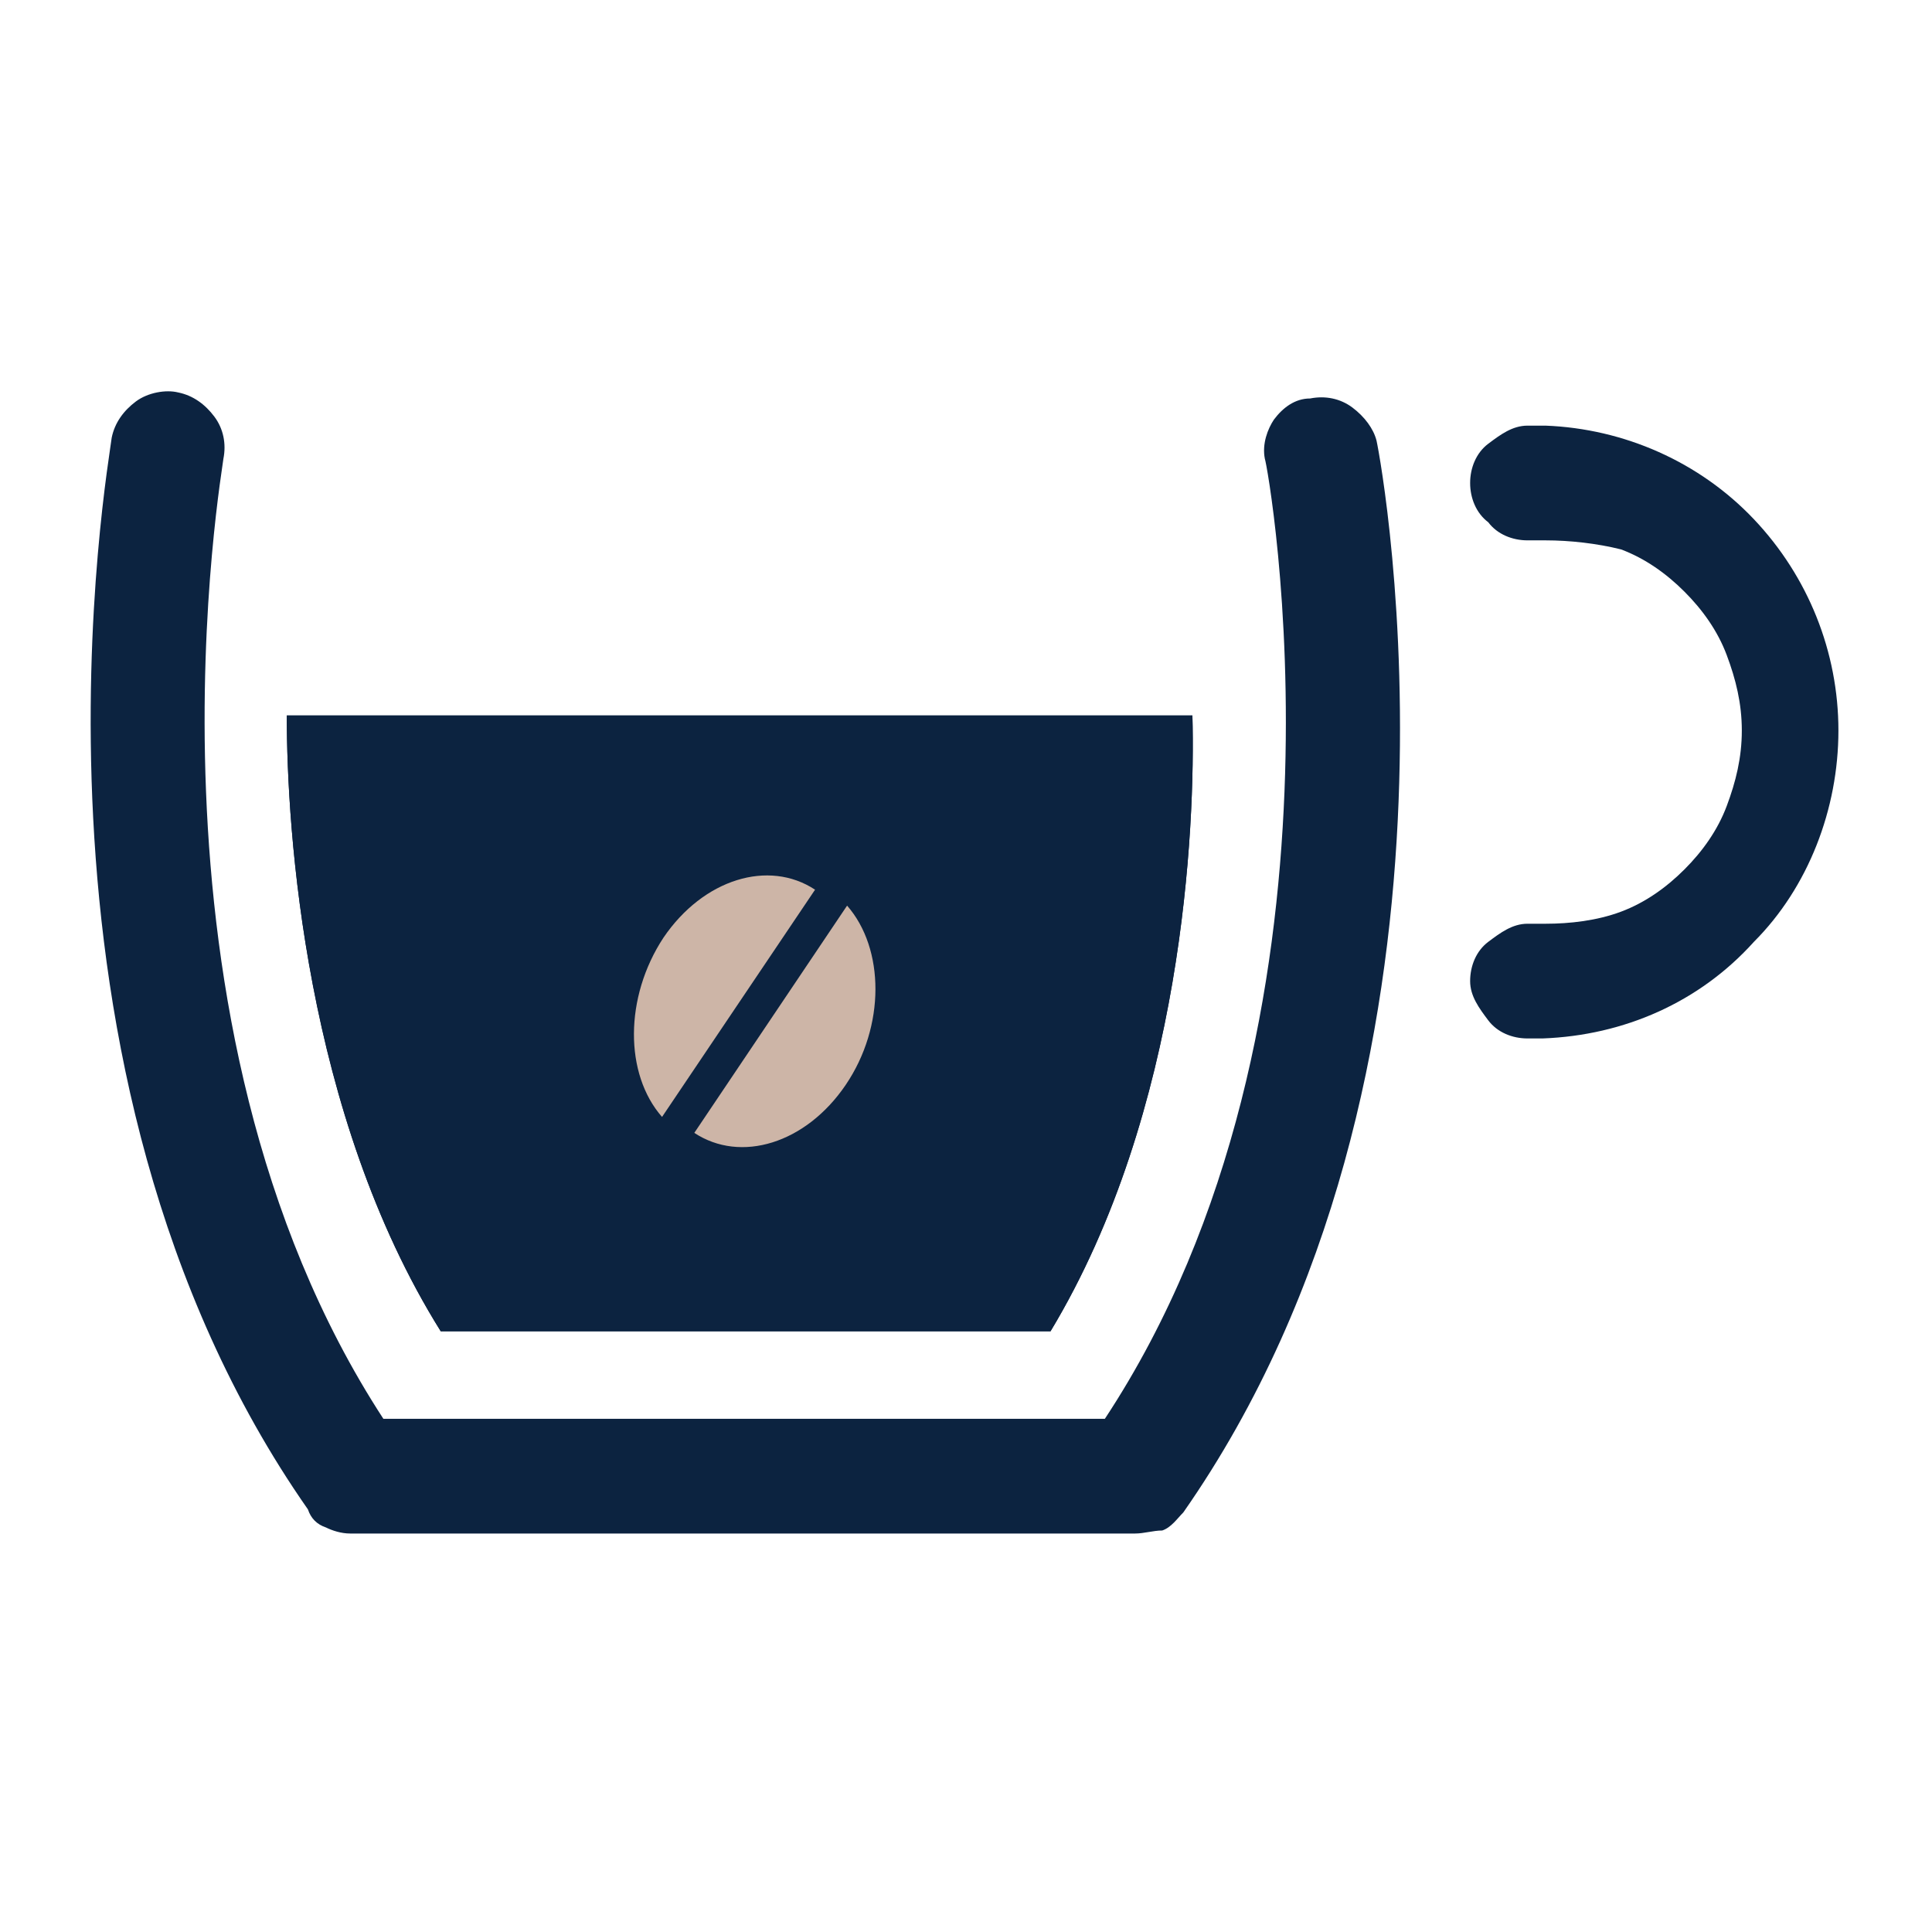
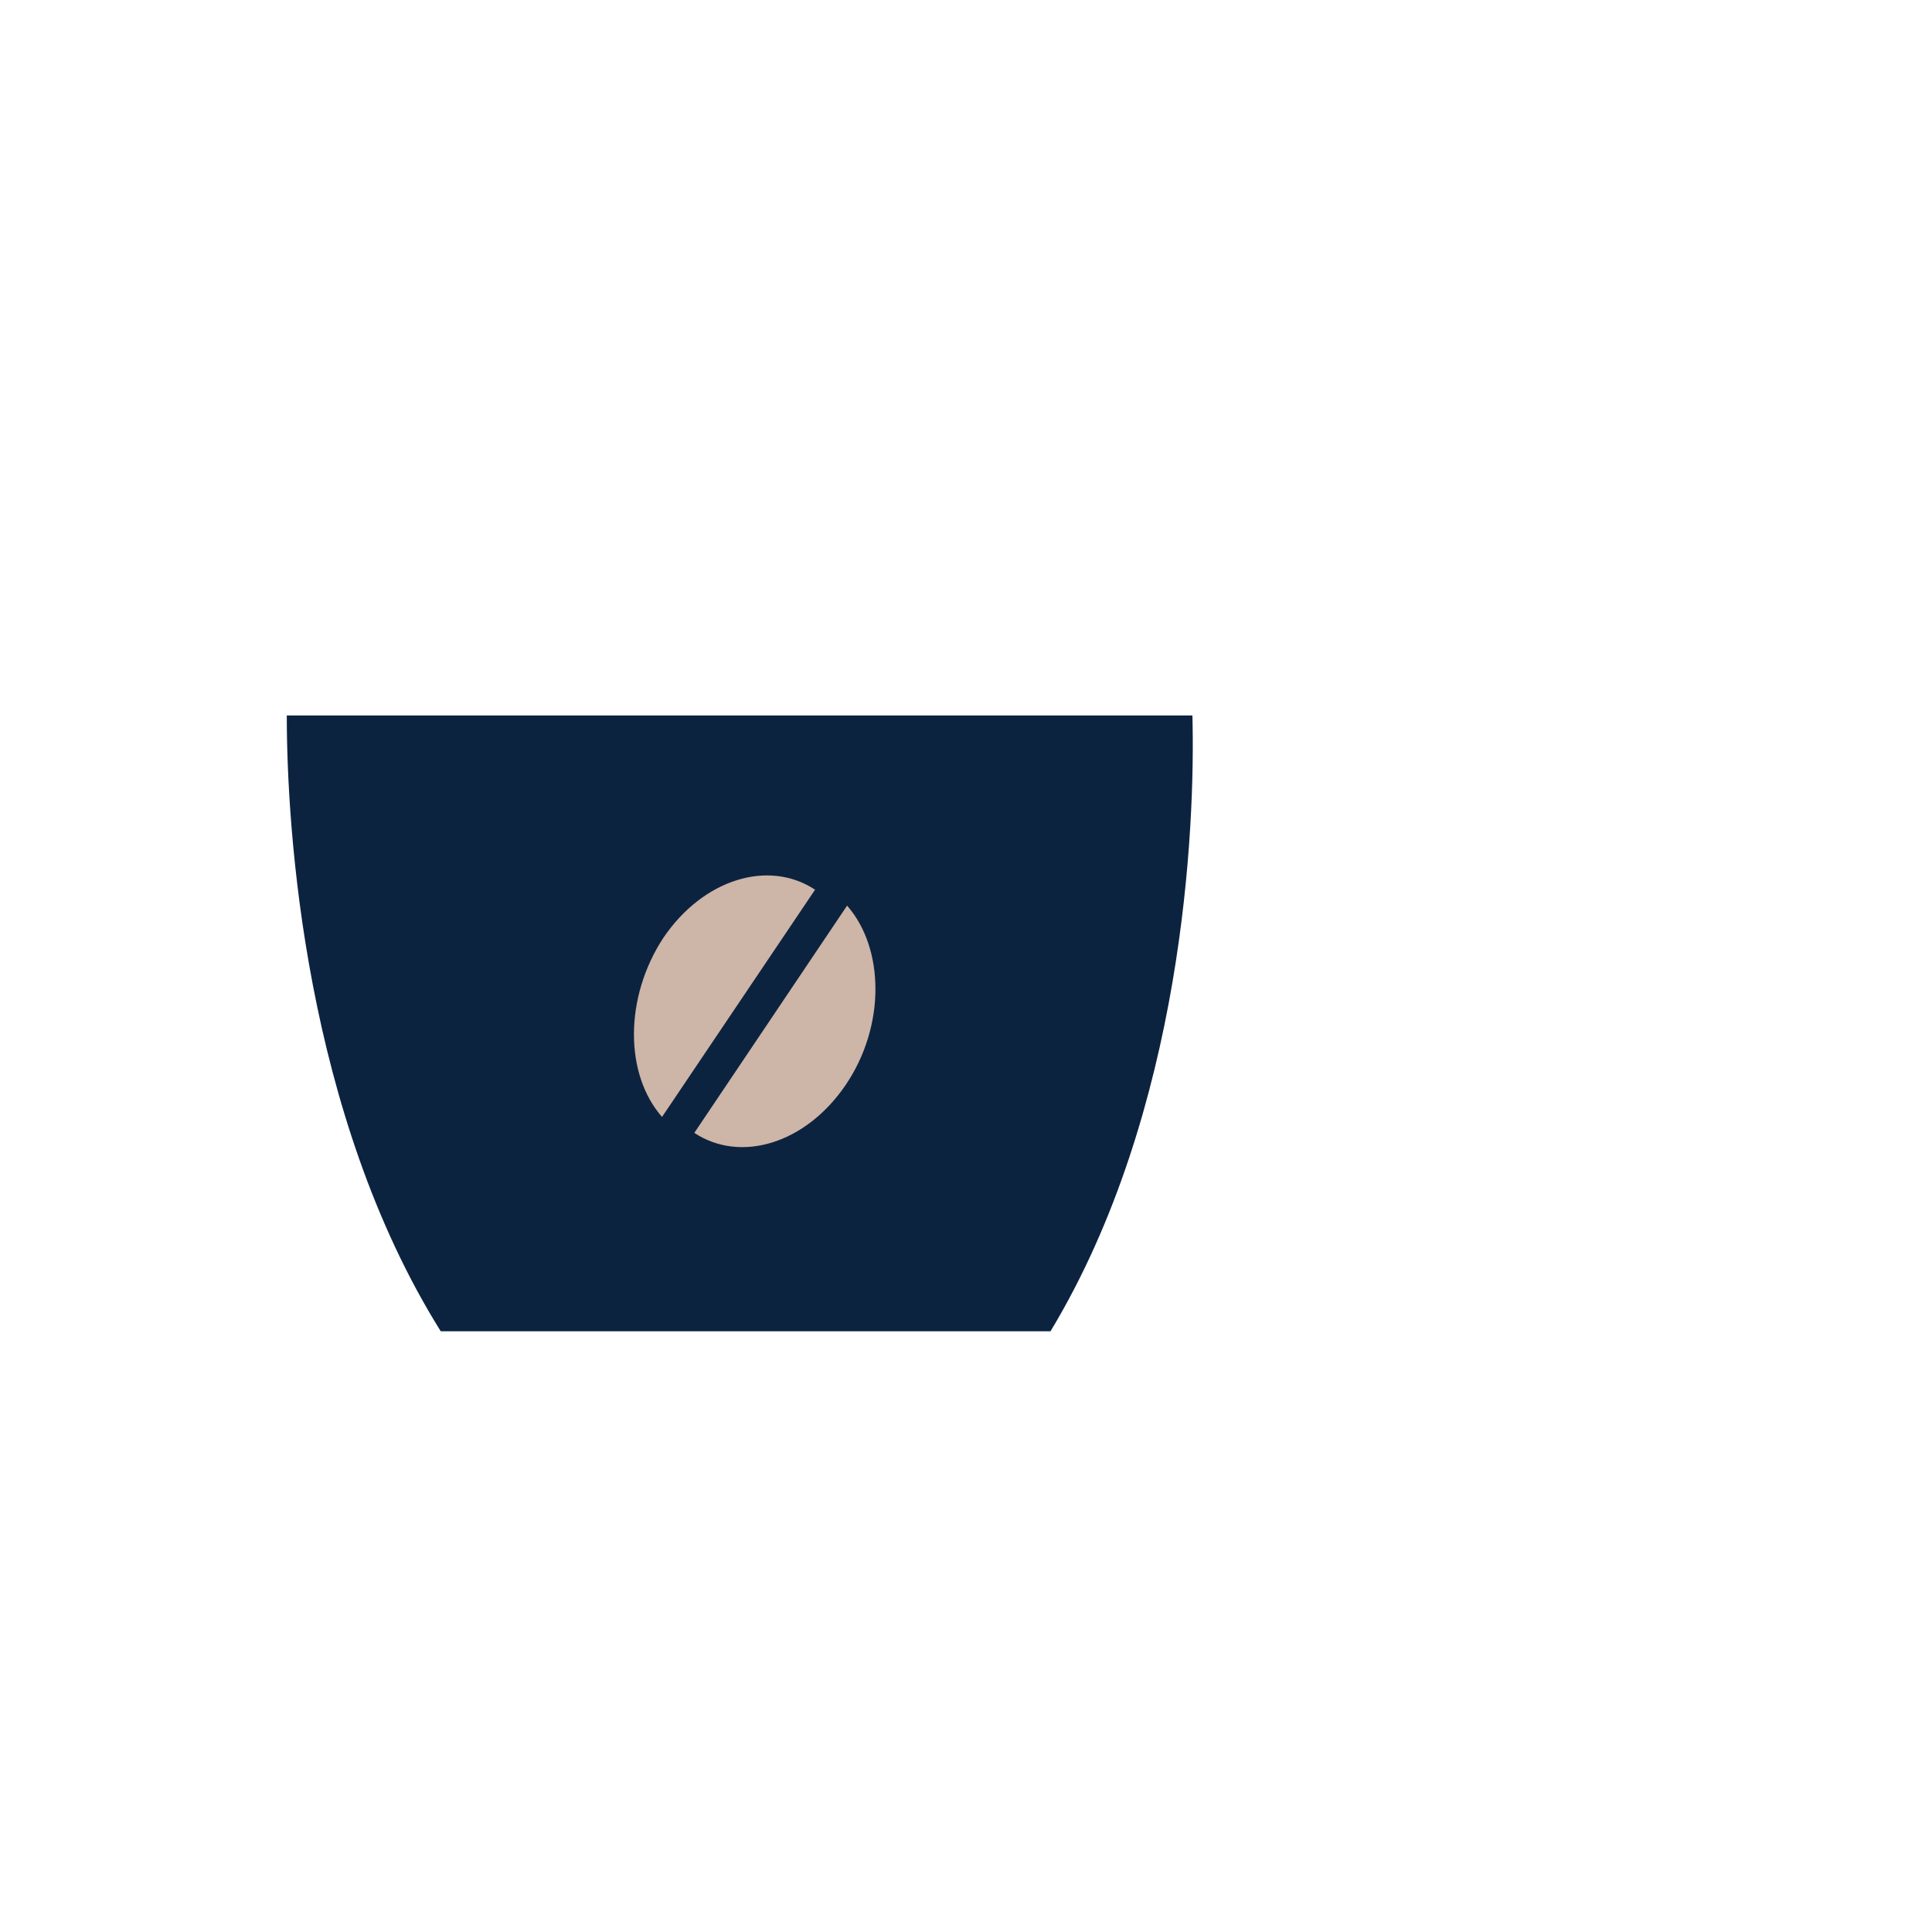
<svg xmlns="http://www.w3.org/2000/svg" width="64" height="64" viewBox="0 0 64 64" fill="none">
  <path d="M34.8 44.1C39.2 36.8 39.6 27.4 39.5 23.7H9.5C9.5 27.5 10.1 36.9 14.6 44.1H34.8Z" fill="#0C2340" />
-   <path d="M34.8 44.1C39.2 36.8 39.6 27.4 39.5 23.7H9.5C9.5 27.5 10.1 36.9 14.6 44.1H34.8Z" fill="#0C2340" />
-   <path d="M37.6 50.8H11.6C11.3 50.8 11 50.7 10.8 50.6C10.5 50.5 10.3 50.3 10.2 50C-7.67708e-05 35.4 3.6 15.4 3.7 14.5C3.8 14 4.1 13.6 4.5 13.3C4.9 13 5.5 12.9 5.9 13C6.4 13.1 6.8 13.4 7.1 13.8C7.4 14.2 7.5 14.7 7.4 15.2C7.4 15.4 4.1 33.8 12.7 47H36.6C45.3 33.8 42 15.4 41.9 15.2C41.8 14.7 42 14.2 42.2 13.9C42.5 13.5 42.9 13.2 43.4 13.2C43.9 13.1 44.4 13.2 44.8 13.5C45.2 13.8 45.5 14.2 45.6 14.6C45.8 15.5 49.4 35.5 39.2 50.1C39 50.3 38.8 50.6 38.5 50.7C38.2 50.7 37.9 50.8 37.6 50.8Z" fill="#0C2340" />
-   <path d="M51.1 34.4H50.6C50.1 34.4 49.6 34.2 49.3 33.8C49 33.4 48.7 33 48.7 32.5C48.7 32 48.9 31.5 49.3 31.2C49.7 30.9 50.1 30.6 50.6 30.6H51.2C52 30.6 52.9 30.5 53.7 30.2C54.5 29.9 55.2 29.4 55.8 28.8C56.4 28.2 56.9 27.5 57.2 26.7C57.5 25.9 57.7 25.1 57.7 24.2C57.7 23.3 57.5 22.5 57.2 21.7C56.9 20.9 56.4 20.2 55.8 19.6C55.2 19 54.5 18.5 53.7 18.2C52.9 18 52 17.9 51.2 17.9H50.6C50.1 17.9 49.6 17.7 49.3 17.3C48.9 17 48.7 16.5 48.7 16C48.7 15.5 48.9 15 49.3 14.7C49.7 14.4 50.1 14.1 50.6 14.1H51.2C53.8 14.2 56.3 15.3 58.1 17.2C59.9 19.1 60.9 21.6 60.9 24.2C60.9 26.8 59.9 29.4 58.1 31.2C56.3 33.2 53.8 34.3 51.1 34.4Z" fill="#0C2340" />
  <path fill-rule="evenodd" clip-rule="evenodd" d="M21.979 31.06C23.3 29.116 25.462 28.459 27 29.472L21.931 37C20.682 35.577 20.682 33.031 21.979 31.06ZM23 37.528L28.061 30C29.309 31.424 29.333 33.997 28.014 35.94C26.694 37.884 24.535 38.541 23 37.528Z" fill="#CDB5A7" />
</svg>